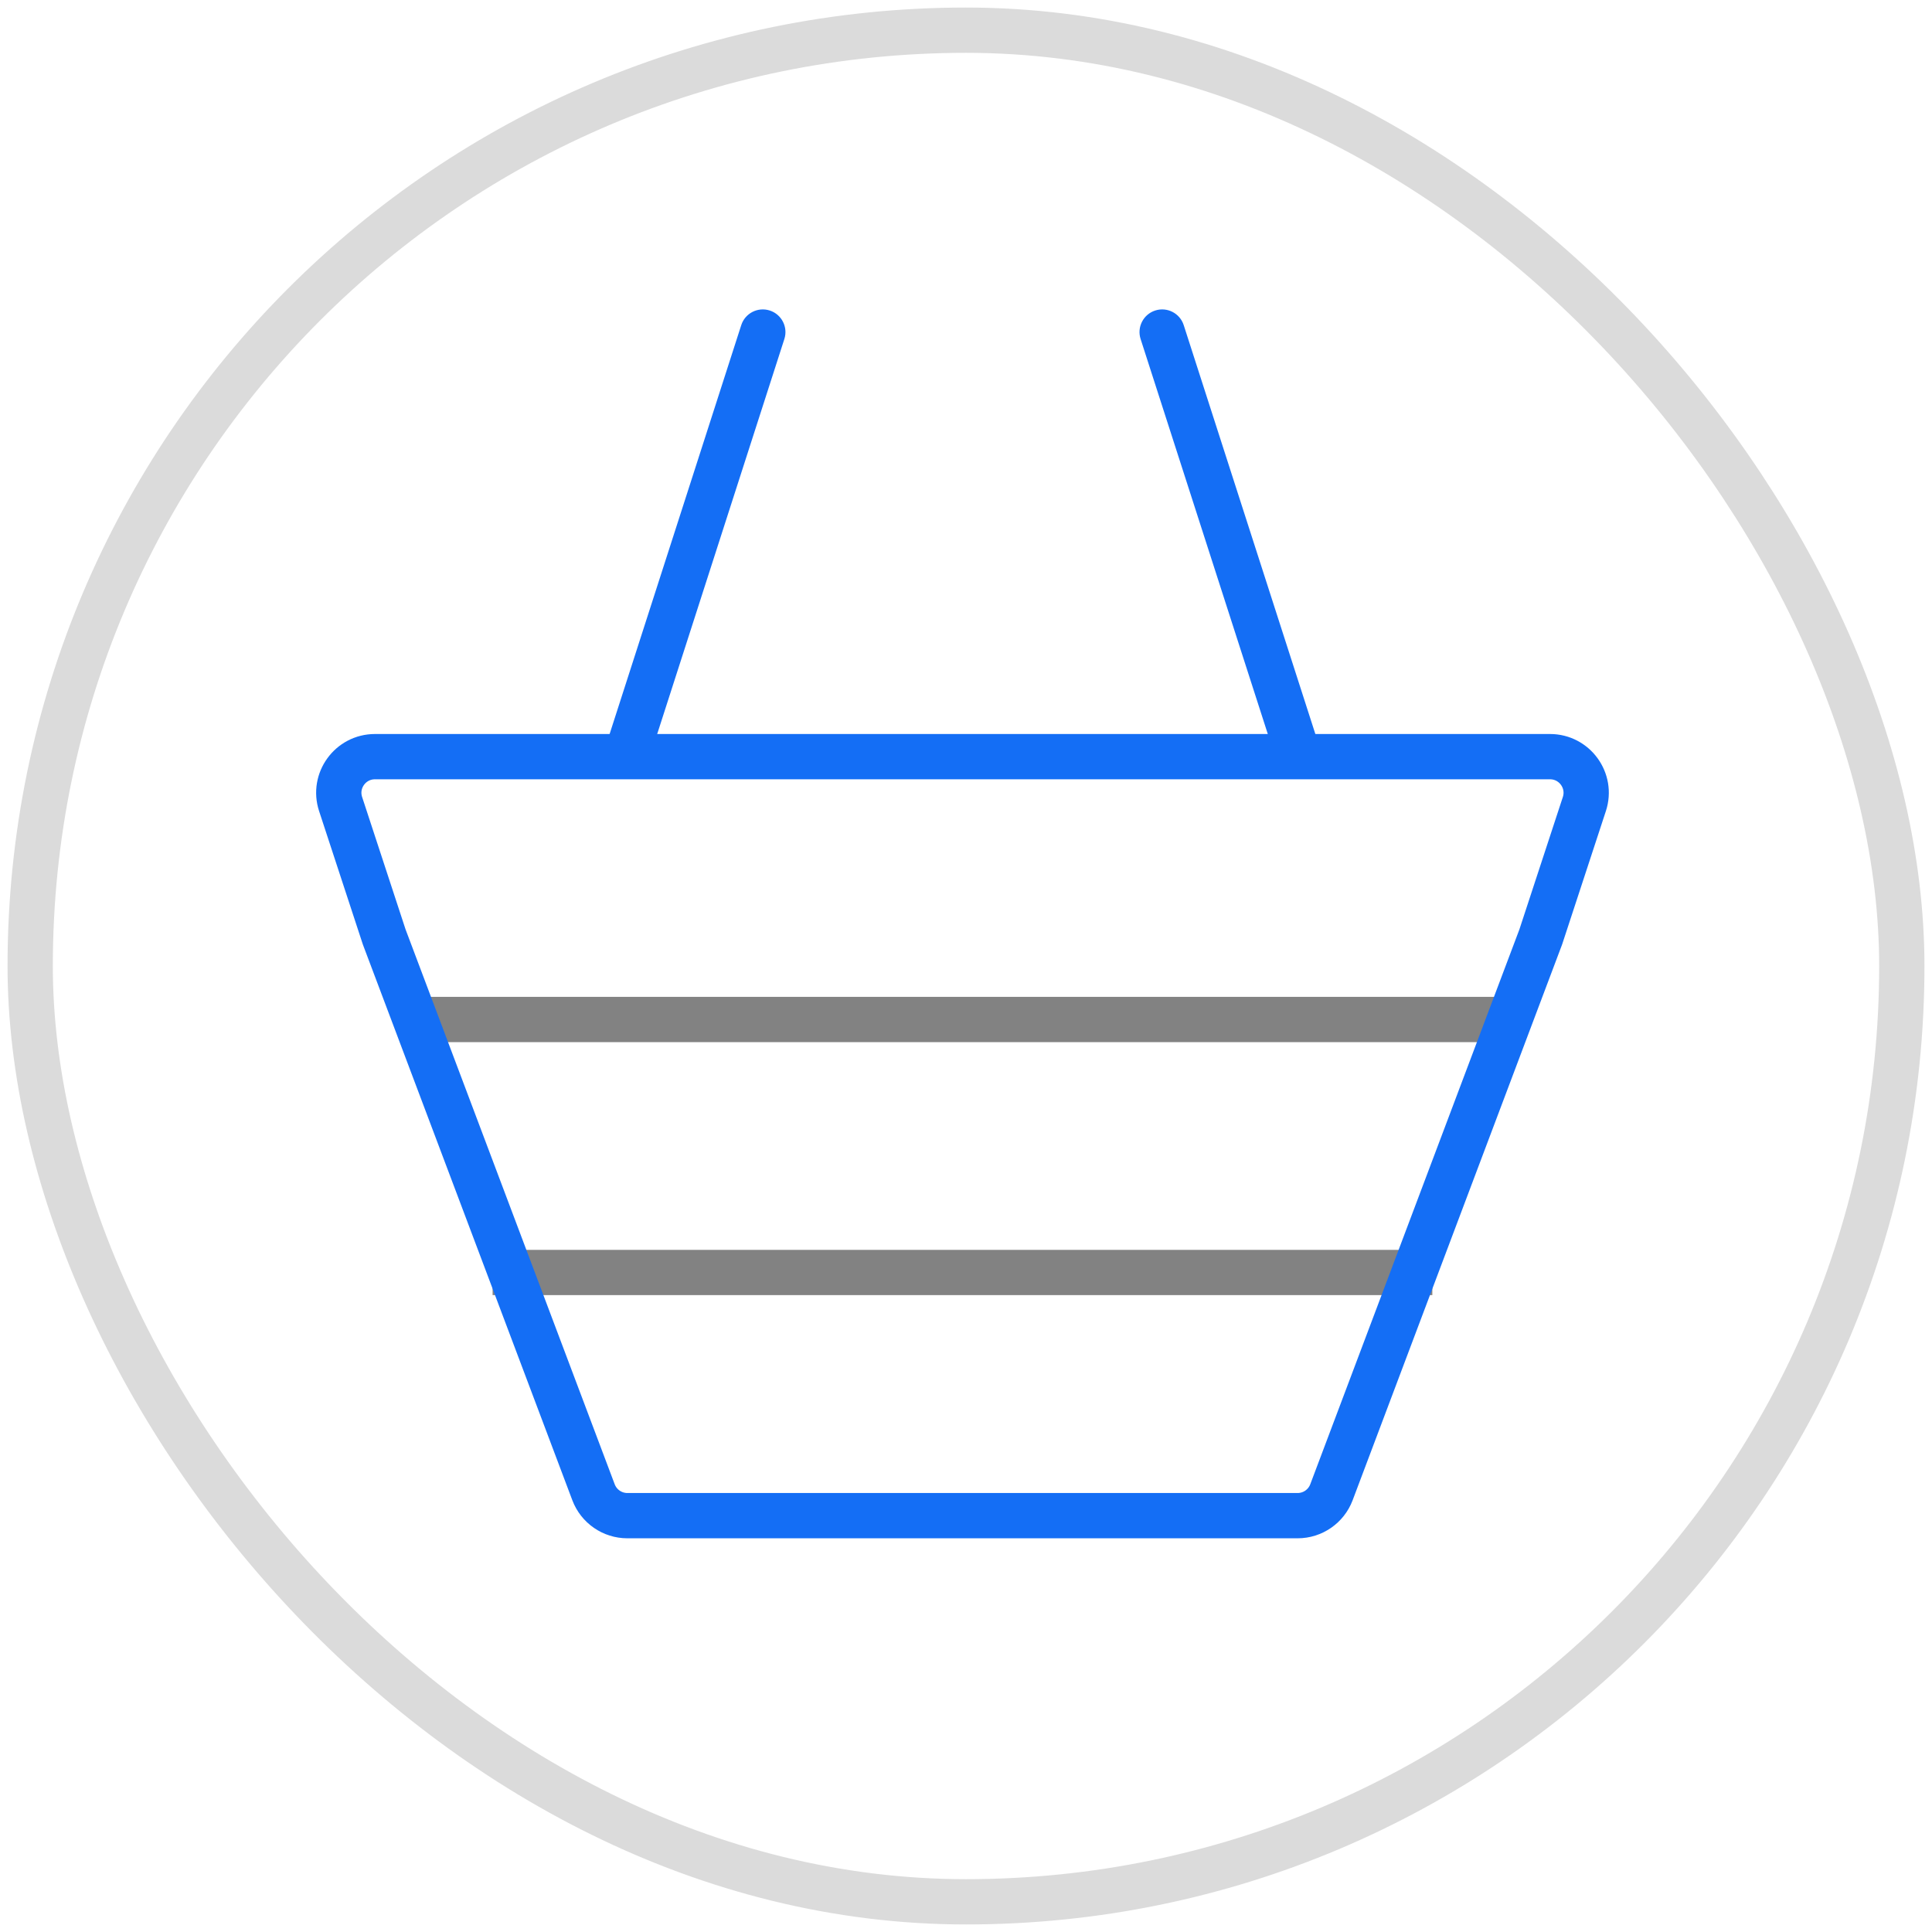
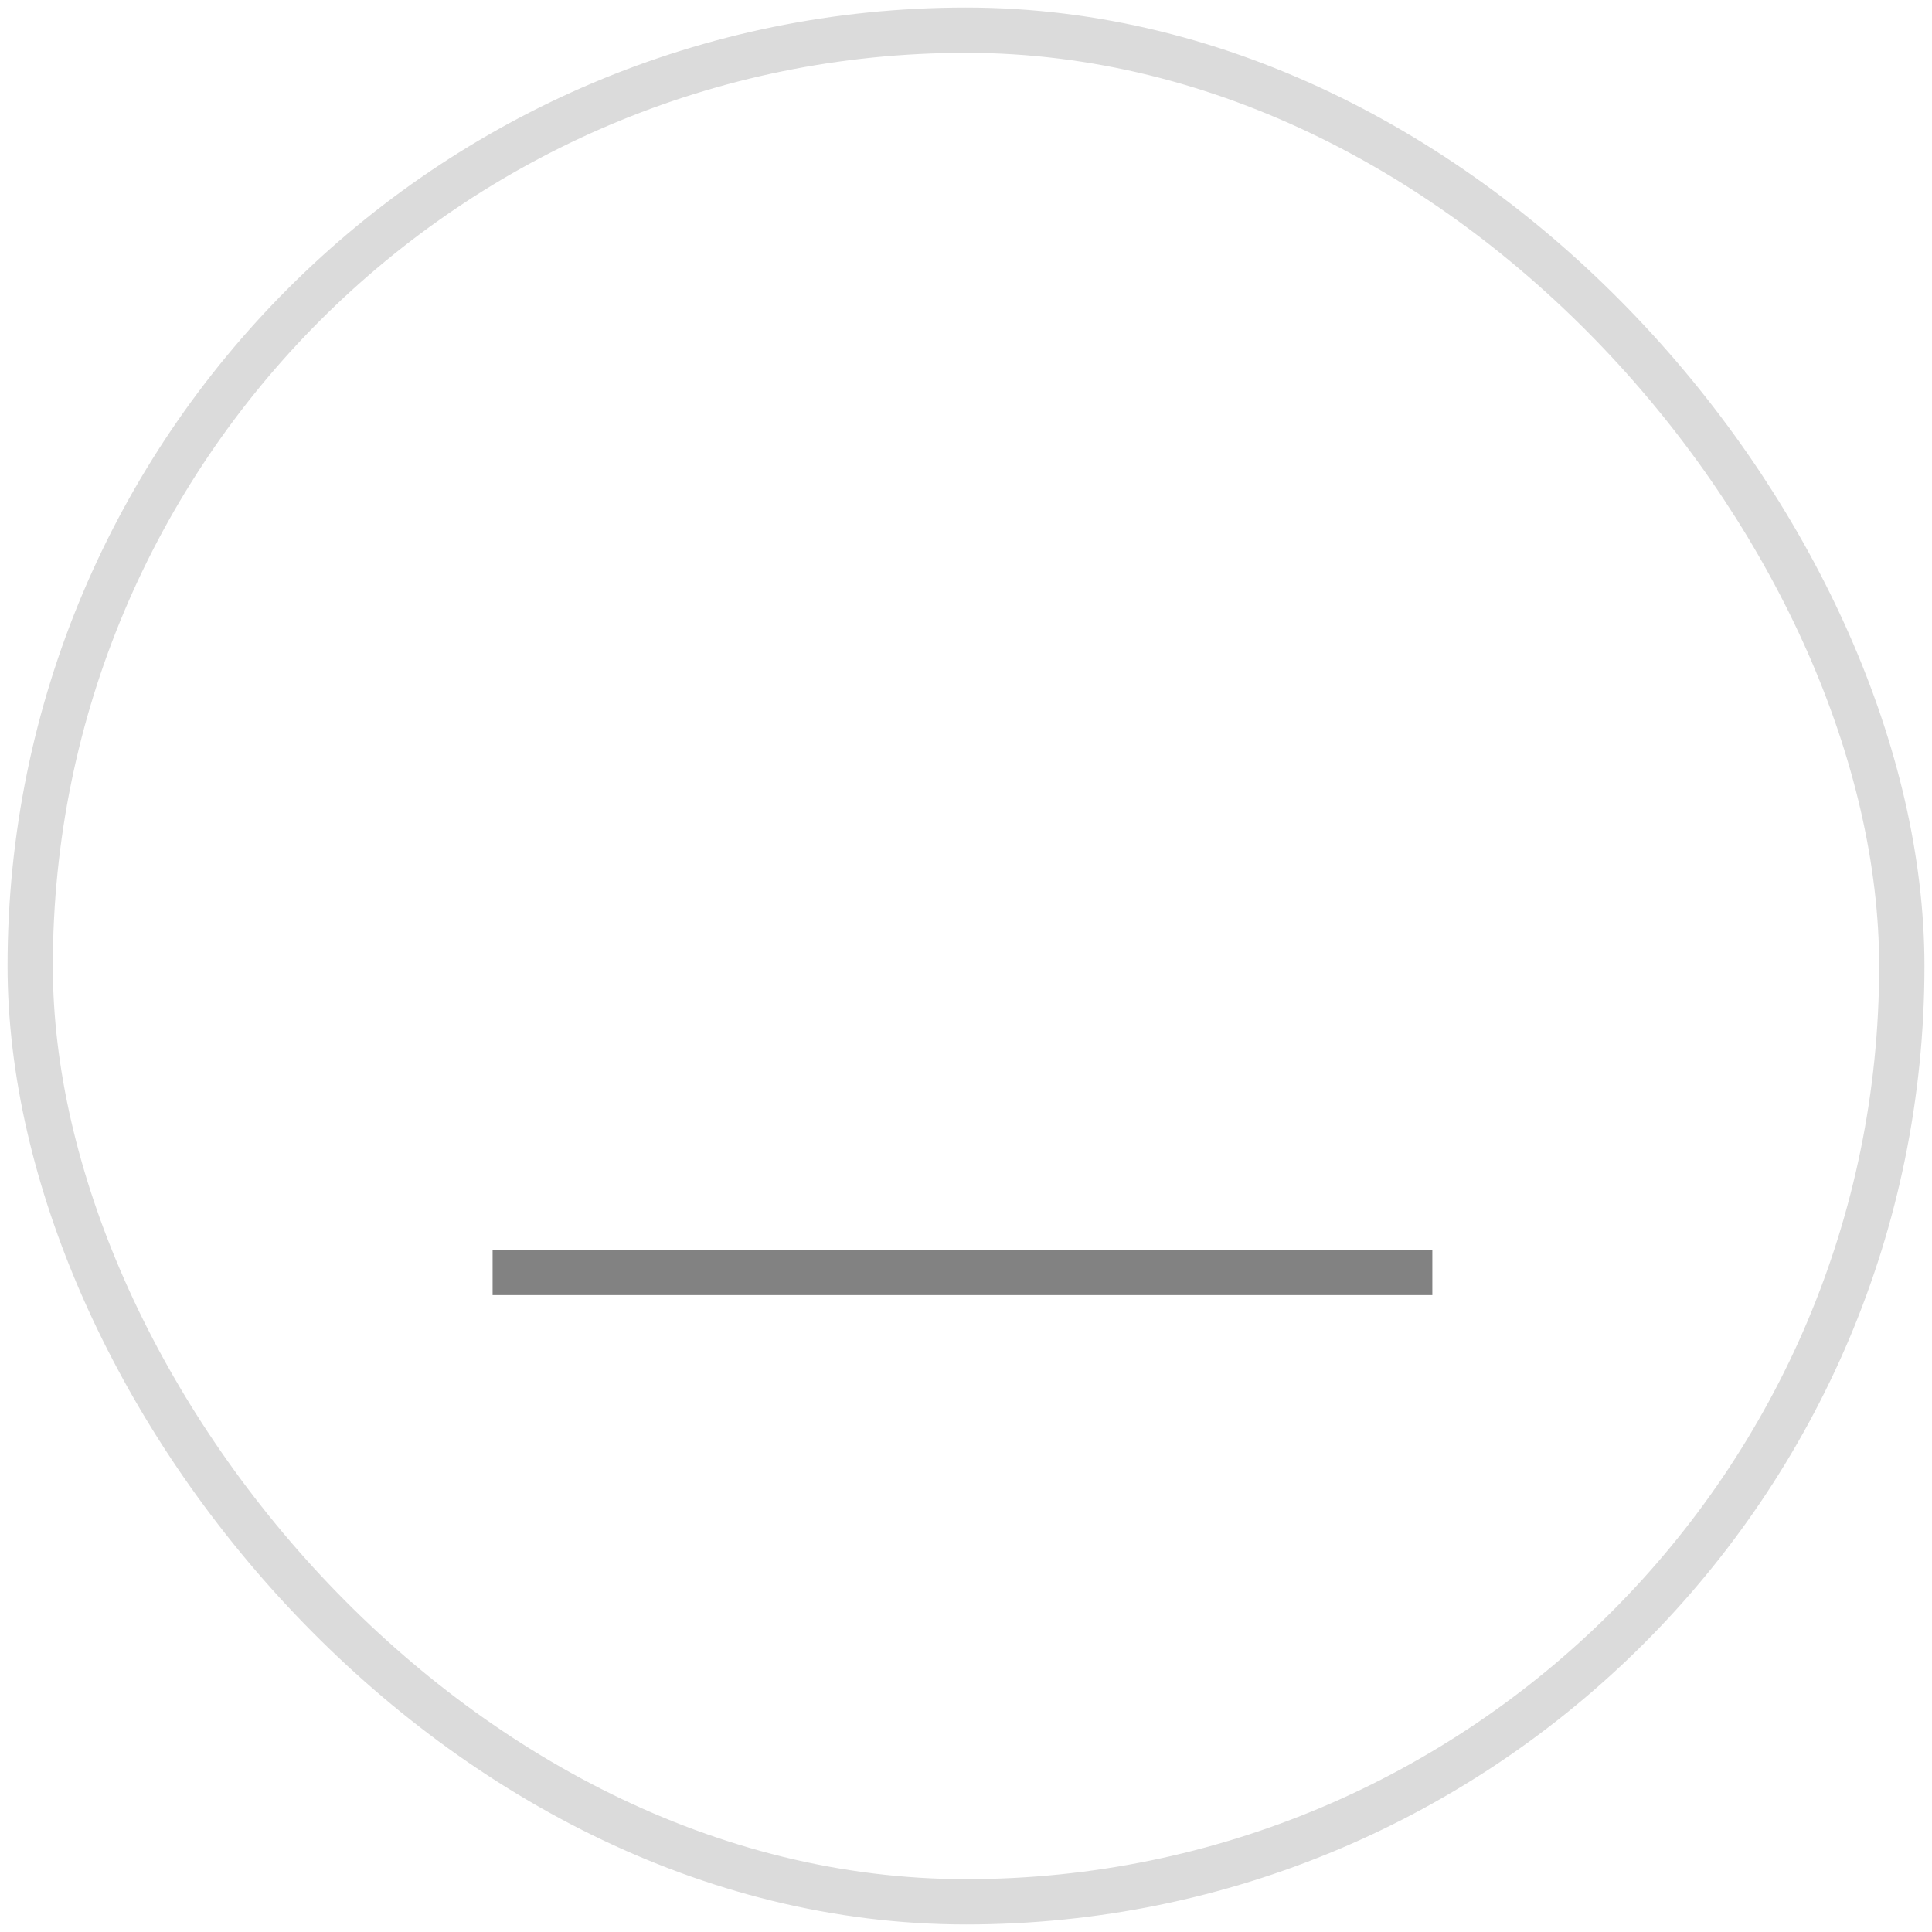
<svg xmlns="http://www.w3.org/2000/svg" width="64" height="64" viewBox="0 0 64 64" fill="none">
  <path d="M16.318 42.153L47.448 42.153" stroke="#828282" stroke-width="1.5" stroke-linejoin="round" />
-   <path d="M13.925 33.772H49.844" stroke="#828282" stroke-width="1.5" stroke-linejoin="round" />
-   <path d="M39.212 10.77C39.085 10.376 38.663 10.159 38.268 10.286C37.874 10.413 37.657 10.836 37.784 11.23L39.212 10.77ZM37.784 11.23L42.292 25.23L43.719 24.77L39.212 10.77L37.784 11.23Z" fill="#146EF5" />
-   <path d="M24.555 10.77C24.682 10.376 25.105 10.159 25.499 10.286C25.893 10.413 26.11 10.836 25.983 11.23L24.555 10.77ZM20.048 24.77L24.555 10.77L25.983 11.23L21.476 25.23L20.048 24.77Z" fill="#146EF5" />
-   <path d="M11.283 26.635C11.029 25.861 11.606 25.065 12.421 25.065H51.346C52.161 25.065 52.738 25.861 52.484 26.635L51.04 31.036L44.106 49.433C43.93 49.899 43.484 50.208 42.986 50.208H20.781C20.283 50.208 19.837 49.899 19.661 49.433L12.727 31.036L11.283 26.635Z" stroke="#146EF5" stroke-width="1.5" stroke-linejoin="round" />
  <rect x="1" y="1" width="62" height="62" rx="31" stroke="#DBDBDB" stroke-width="1.5" />
</svg>